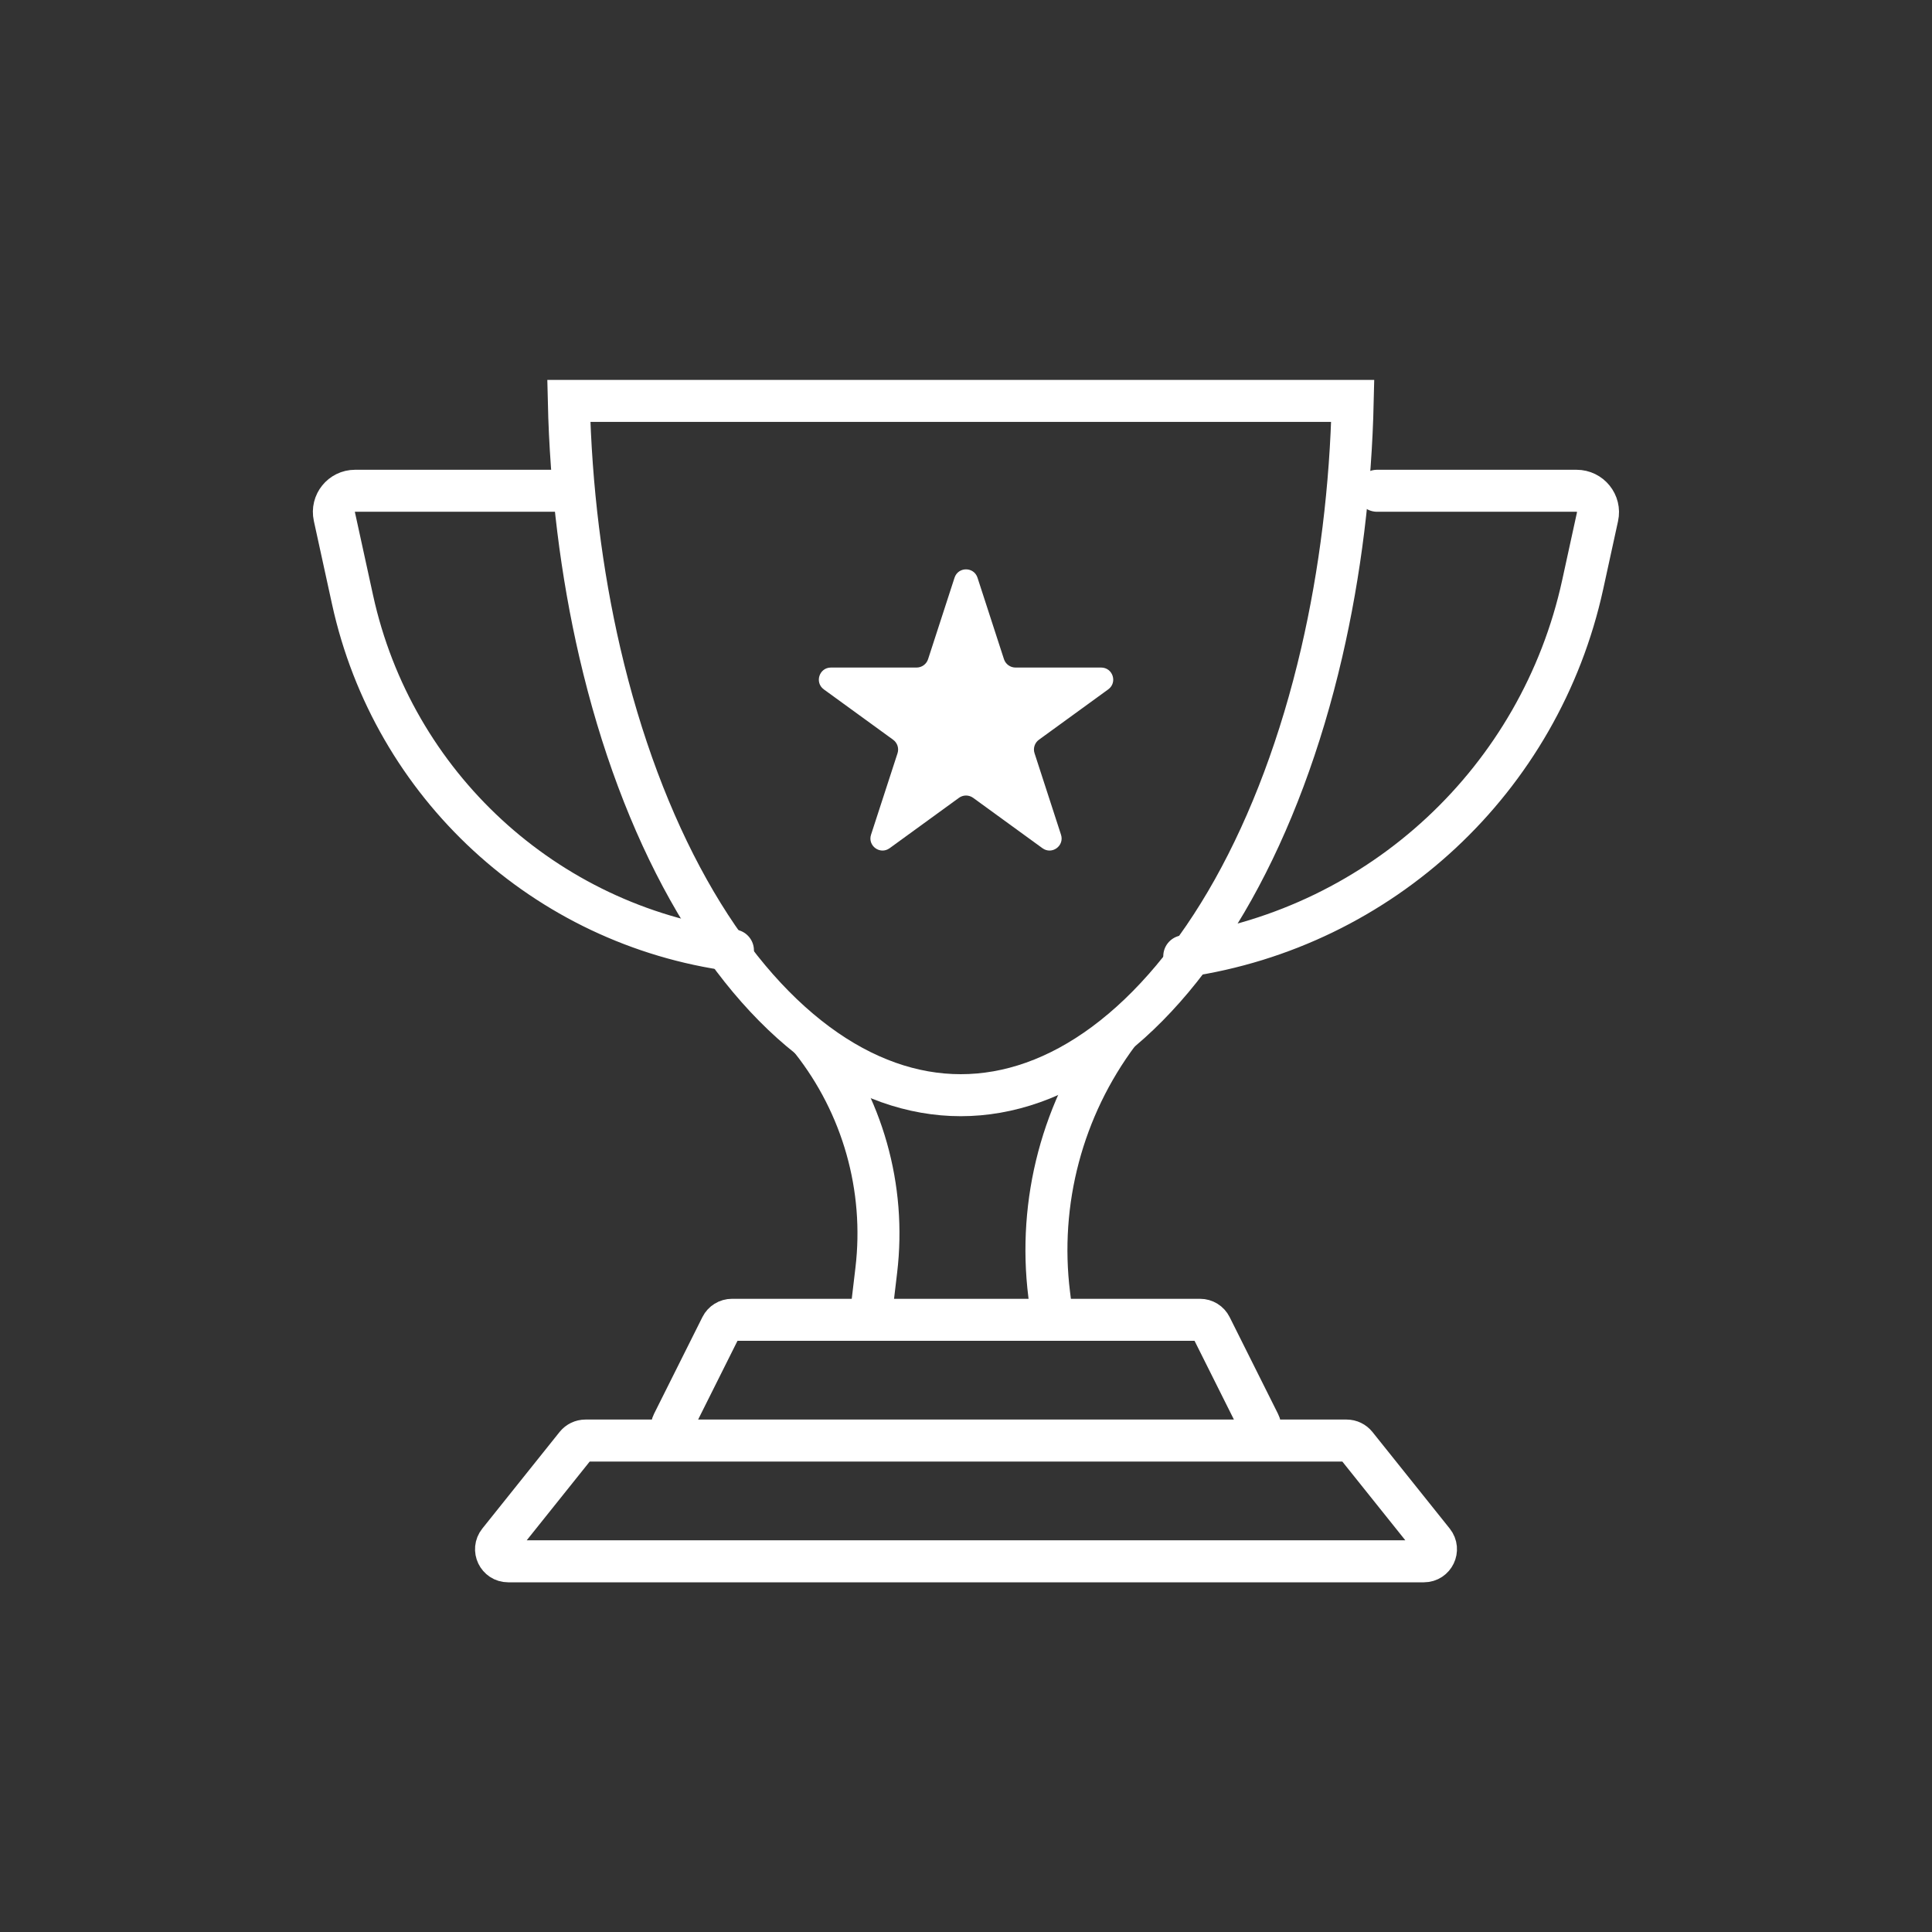
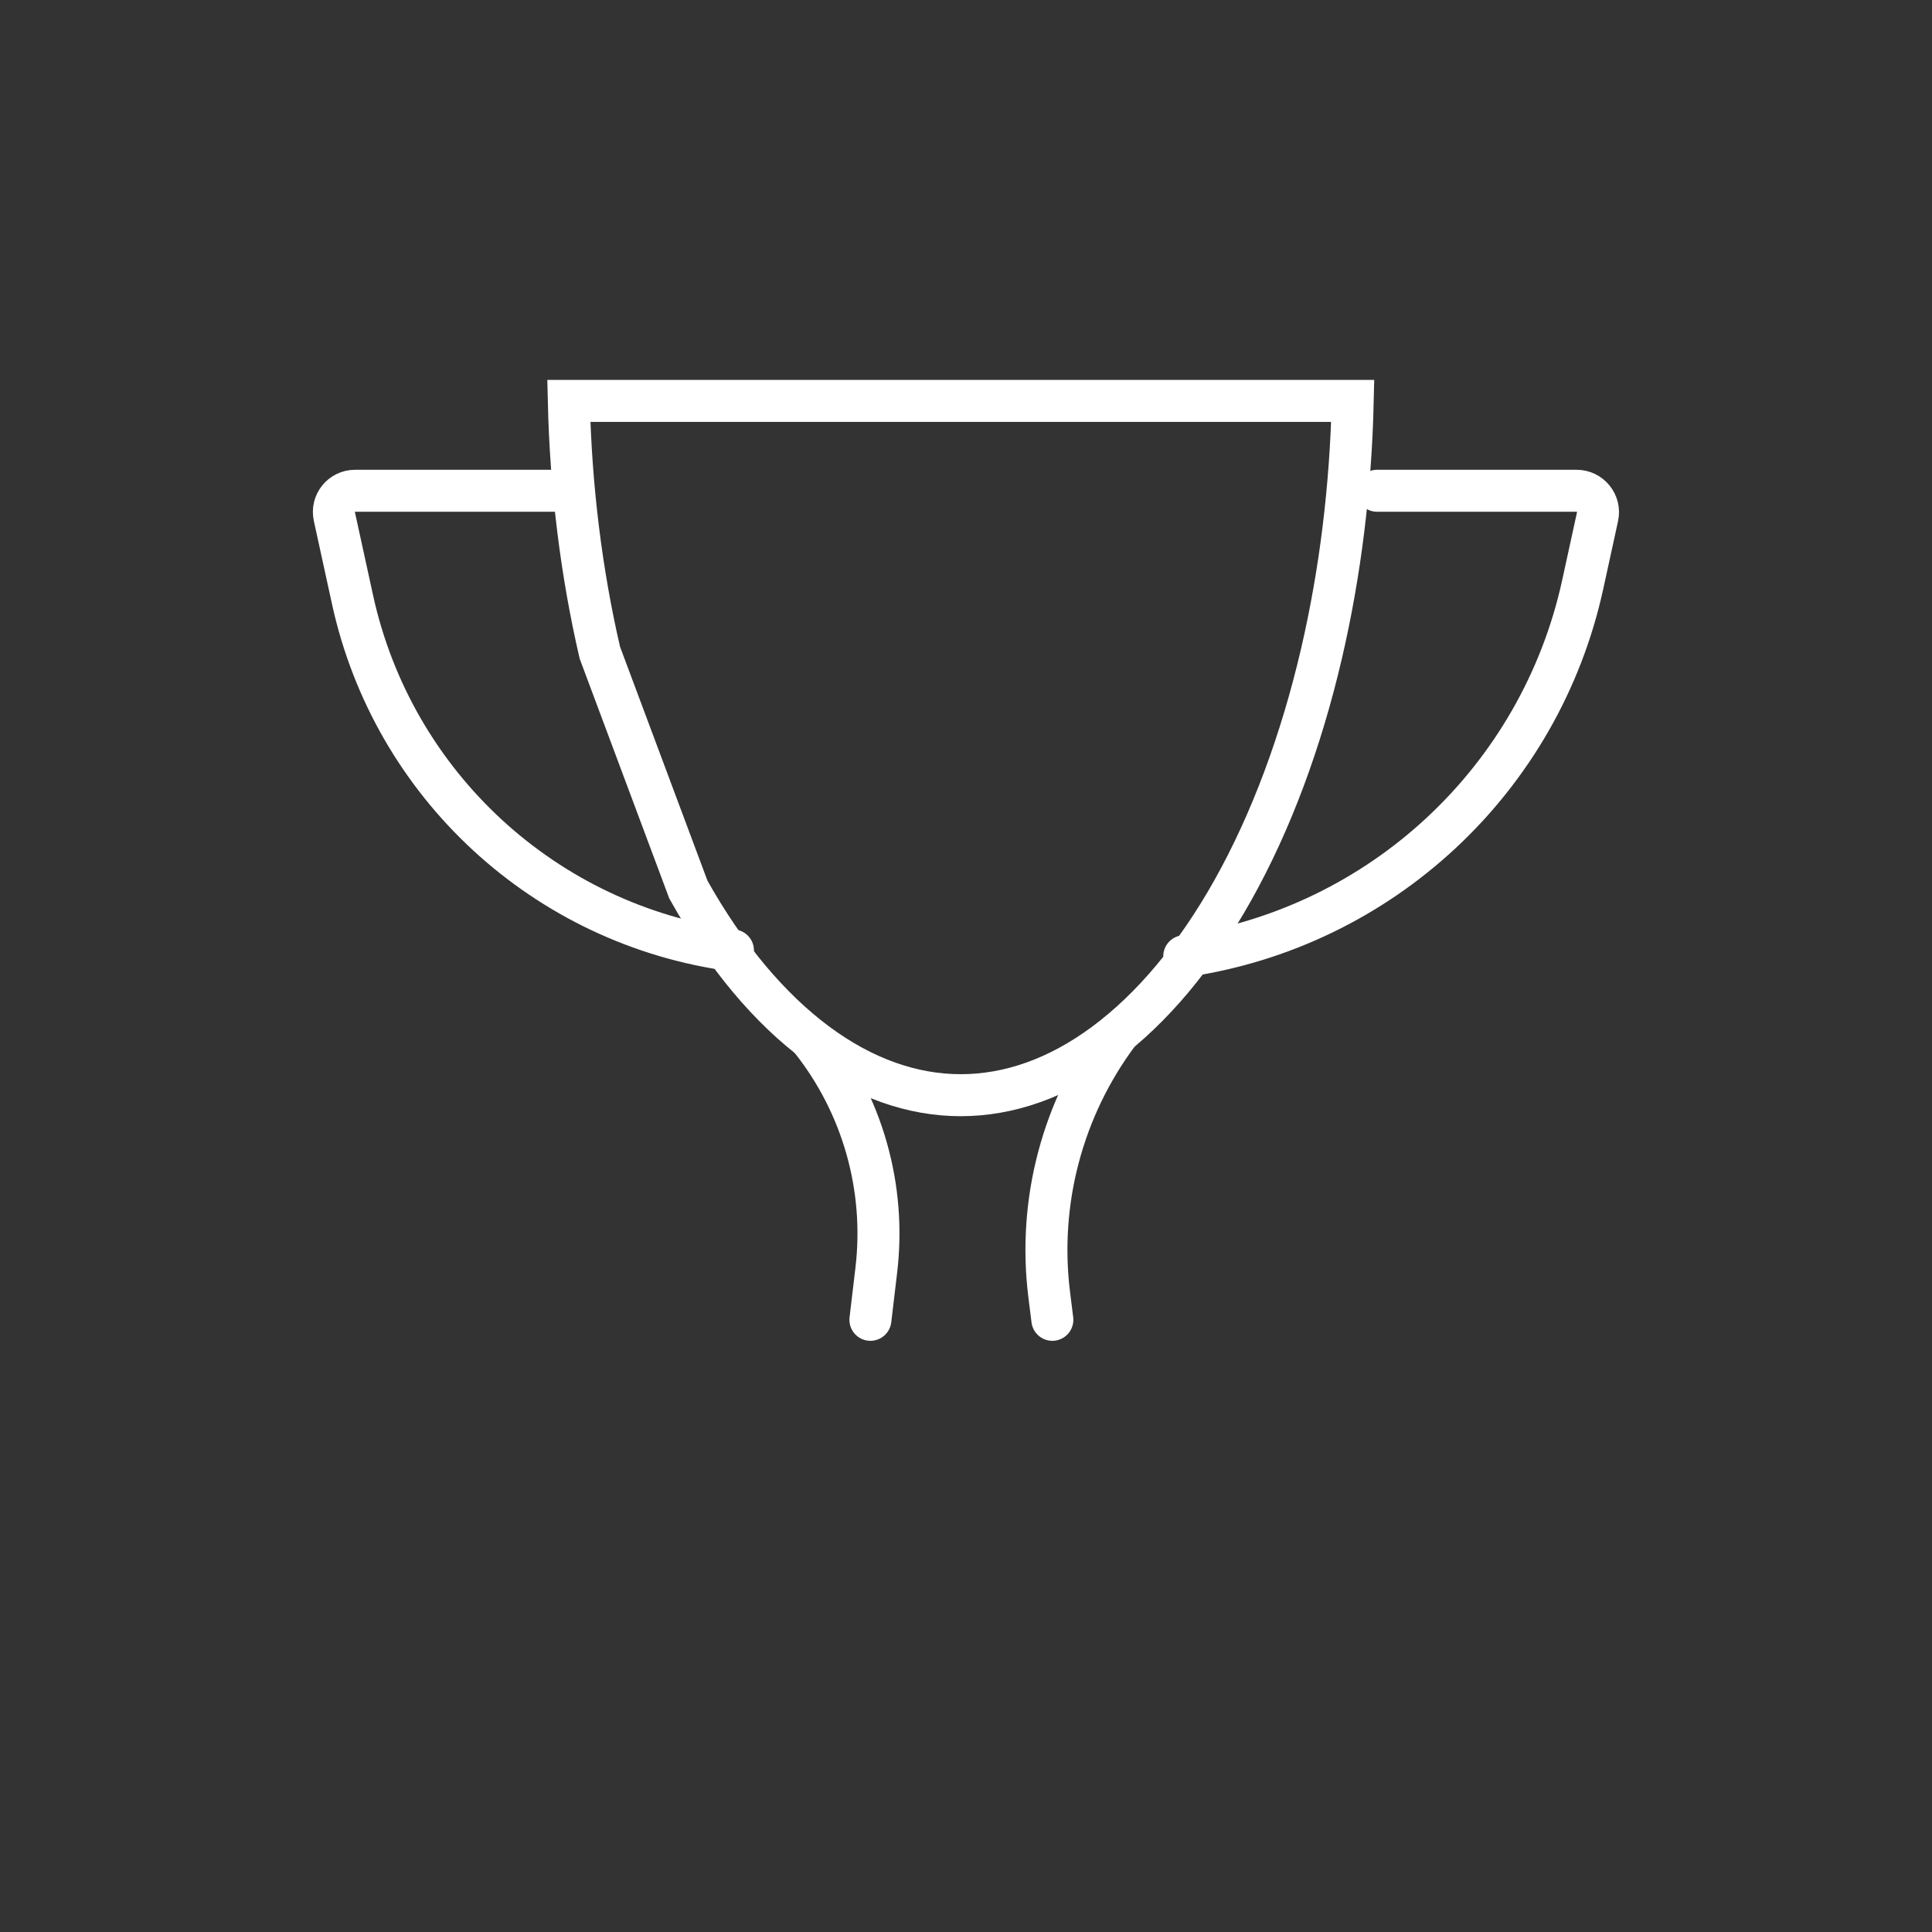
<svg xmlns="http://www.w3.org/2000/svg" width="46" height="46" viewBox="0 0 46 46" fill="none">
  <rect x="0" y="0" width="46" height="46" fill="#333333" stroke="none" />
-   <path d="M14.282 15.54C13.841 13.637 13.59 11.607 13.543 9.545H22.875H32.208C32.161 11.607 31.91 13.637 31.469 15.54C30.976 17.665 30.257 19.581 29.362 21.181C28.465 22.783 27.418 24.02 26.298 24.849C25.182 25.675 24.02 26.076 22.875 26.076C21.731 26.076 20.569 25.675 19.453 24.849C18.333 24.02 17.286 22.783 16.39 21.181C15.494 19.581 14.775 17.665 14.282 15.54Z" stroke="white" />
+   <path d="M14.282 15.54C13.841 13.637 13.59 11.607 13.543 9.545H22.875H32.208C32.161 11.607 31.91 13.637 31.469 15.54C30.976 17.665 30.257 19.581 29.362 21.181C28.465 22.783 27.418 24.02 26.298 24.849C25.182 25.675 24.02 26.076 22.875 26.076C21.731 26.076 20.569 25.675 19.453 24.849C18.333 24.02 17.286 22.783 16.39 21.181Z" stroke="white" />
  <path d="M32.789 11.685H37.537C37.863 11.685 38.106 11.986 38.036 12.304L37.683 13.921C36.67 18.557 32.892 22.08 28.197 22.767M13.21 11.685H8.454C8.132 11.685 7.892 11.982 7.961 12.297L8.394 14.279C9.358 18.689 12.977 22.026 17.451 22.629M19.317 24.764C20.54 26.312 21.097 28.284 20.864 30.243L20.724 31.424M26.632 24.596C25.298 26.38 24.706 28.612 24.981 30.823L25.056 31.424" stroke="white" stroke-linecap="round" />
-   <path d="M17.171 31.583C17.22 31.485 17.319 31.424 17.428 31.424H28.573C28.682 31.424 28.781 31.485 28.83 31.583L29.98 33.883C30.076 34.074 29.936 34.299 29.723 34.299H16.278C16.064 34.299 15.925 34.074 16.021 33.883L17.171 31.583ZM13.714 34.407C13.769 34.339 13.851 34.299 13.939 34.299H32.062C32.15 34.299 32.232 34.339 32.287 34.407L34.127 36.707C34.277 36.895 34.143 37.174 33.902 37.174H12.099C11.857 37.174 11.723 36.895 11.874 36.707L13.714 34.407Z" stroke="white" />
-   <path d="M22.727 13.755C22.813 13.49 23.188 13.49 23.274 13.755L23.904 15.695C23.943 15.813 24.053 15.894 24.178 15.894H26.217C26.496 15.894 26.612 16.25 26.386 16.414L24.736 17.613C24.636 17.686 24.593 17.816 24.632 17.934L25.262 19.874C25.348 20.139 25.045 20.359 24.82 20.195L23.17 18.996C23.069 18.923 22.932 18.923 22.832 18.996L21.182 20.195C20.956 20.359 20.653 20.139 20.739 19.874L21.37 17.934C21.408 17.816 21.366 17.686 21.265 17.613L19.615 16.414C19.39 16.25 19.506 15.894 19.784 15.894H21.824C21.948 15.894 22.059 15.813 22.097 15.695L22.727 13.755Z" fill="white" />
</svg>